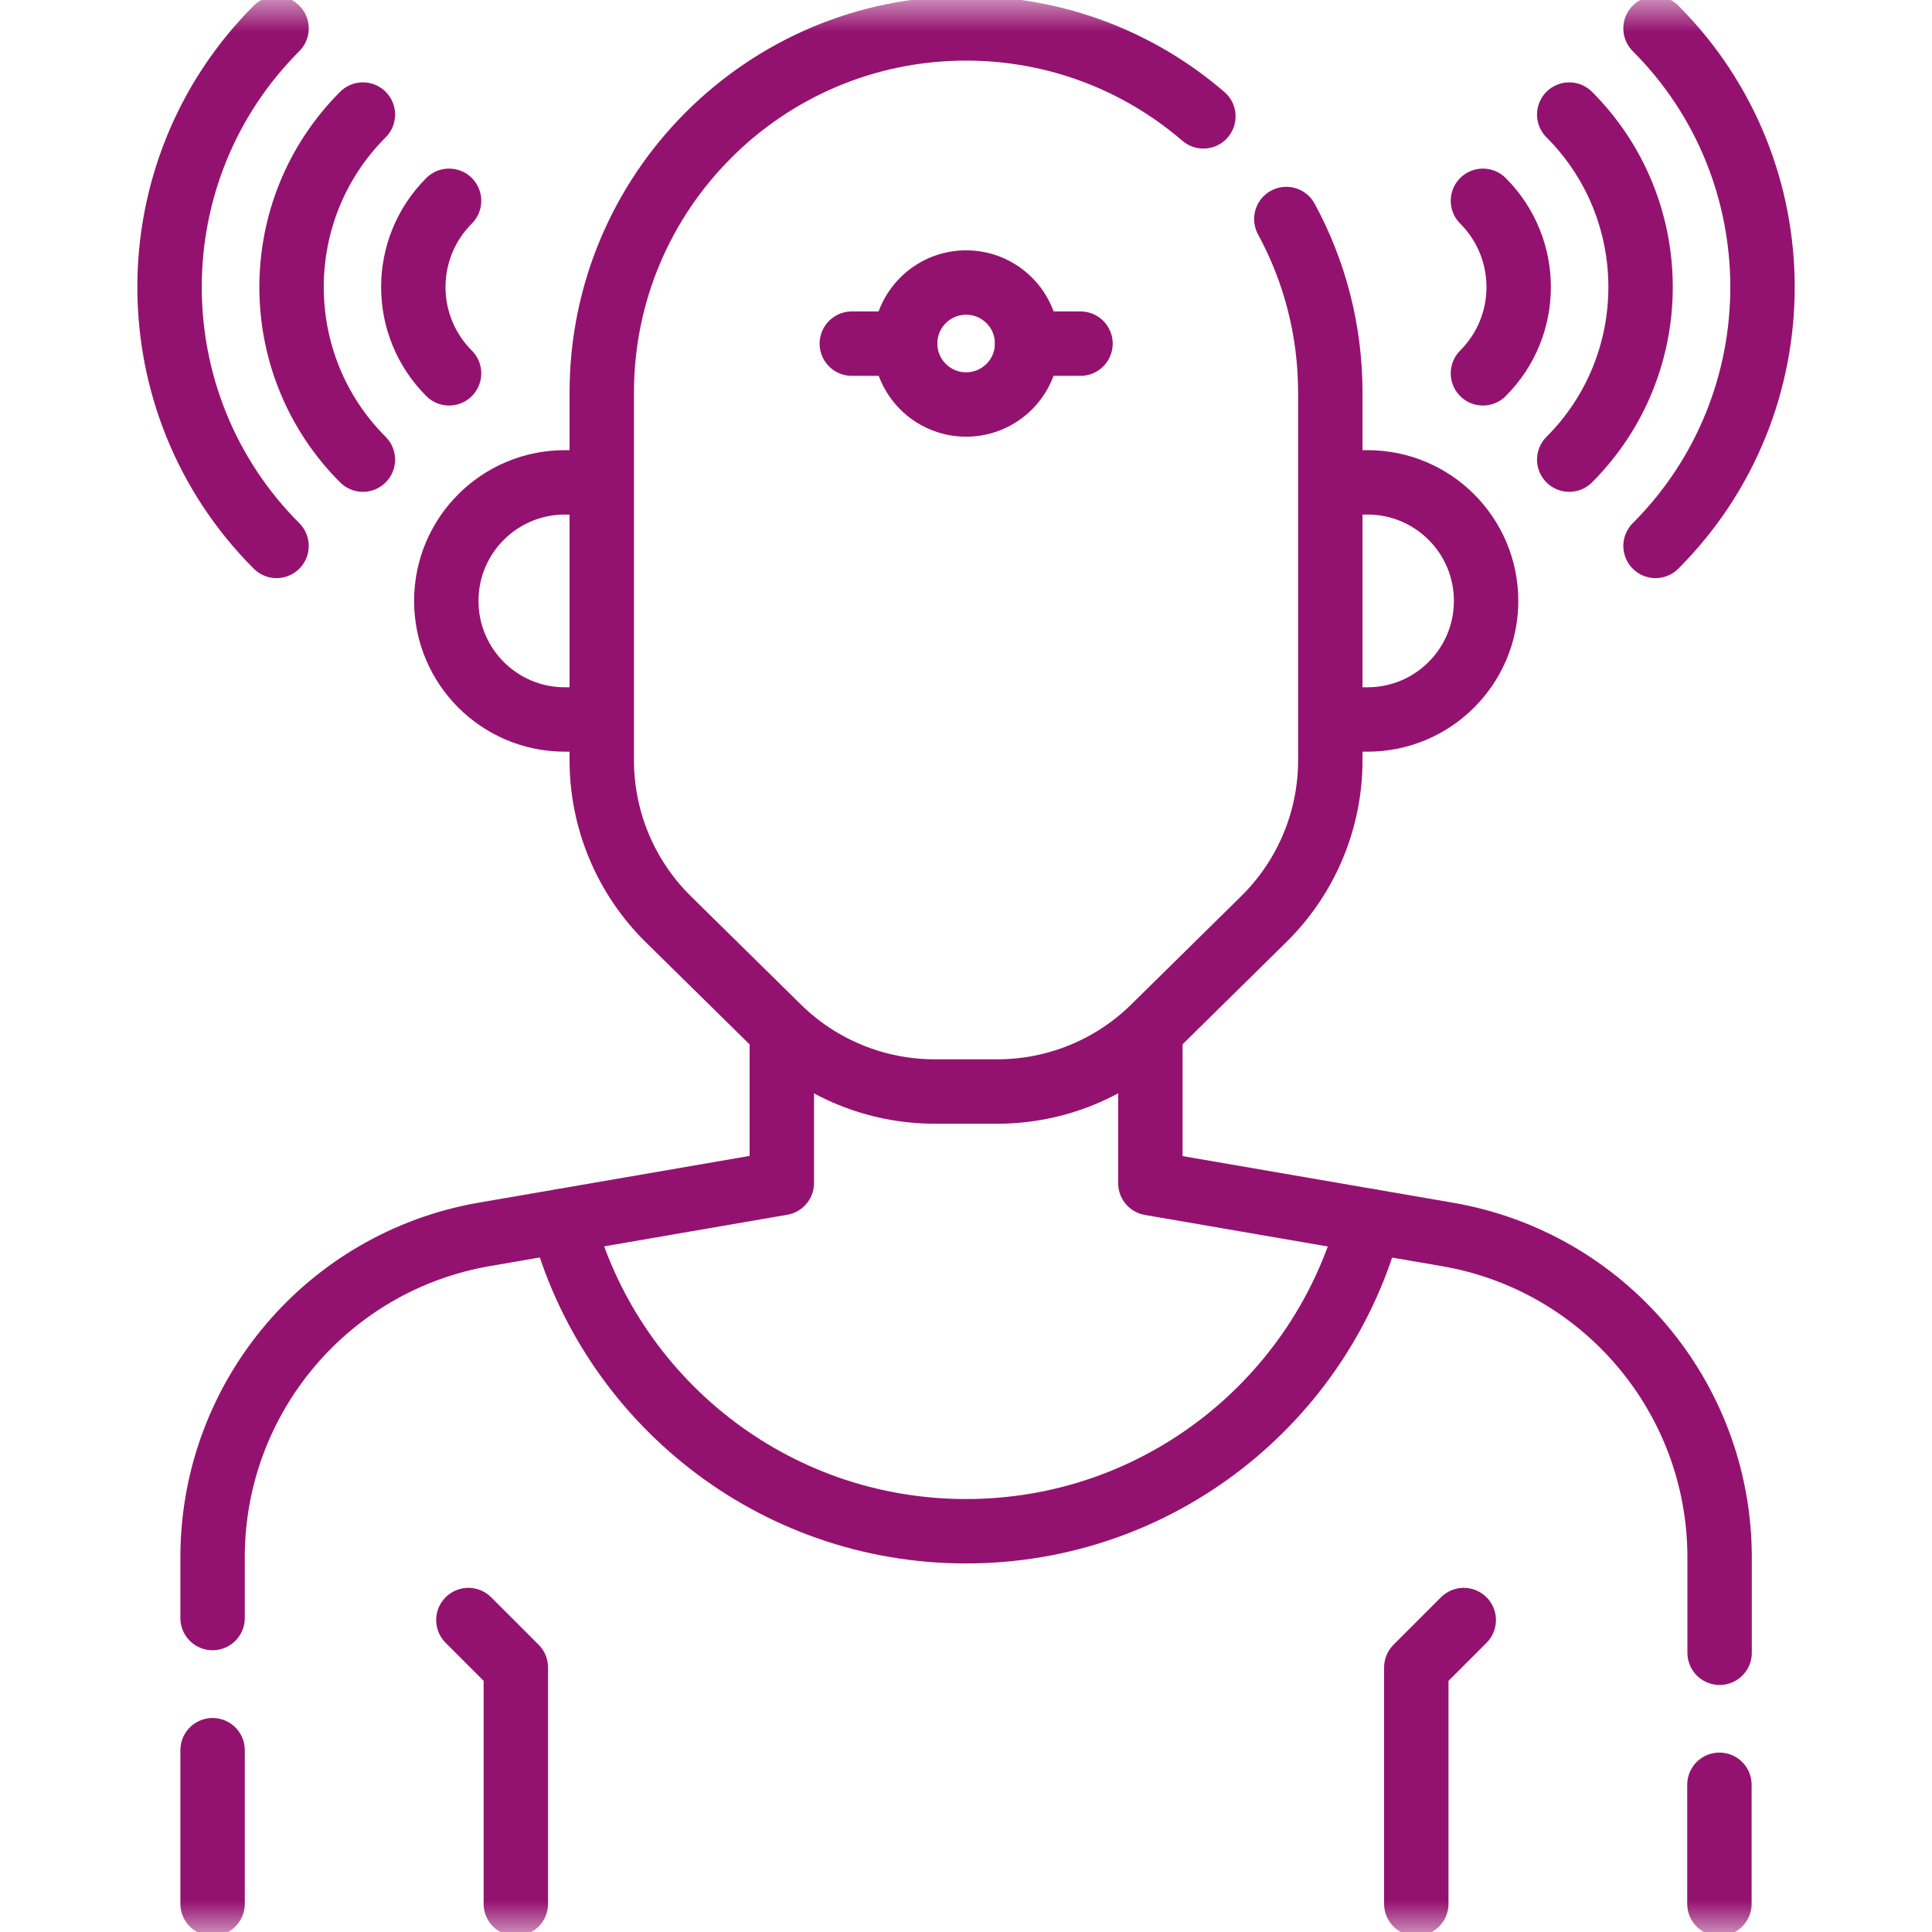
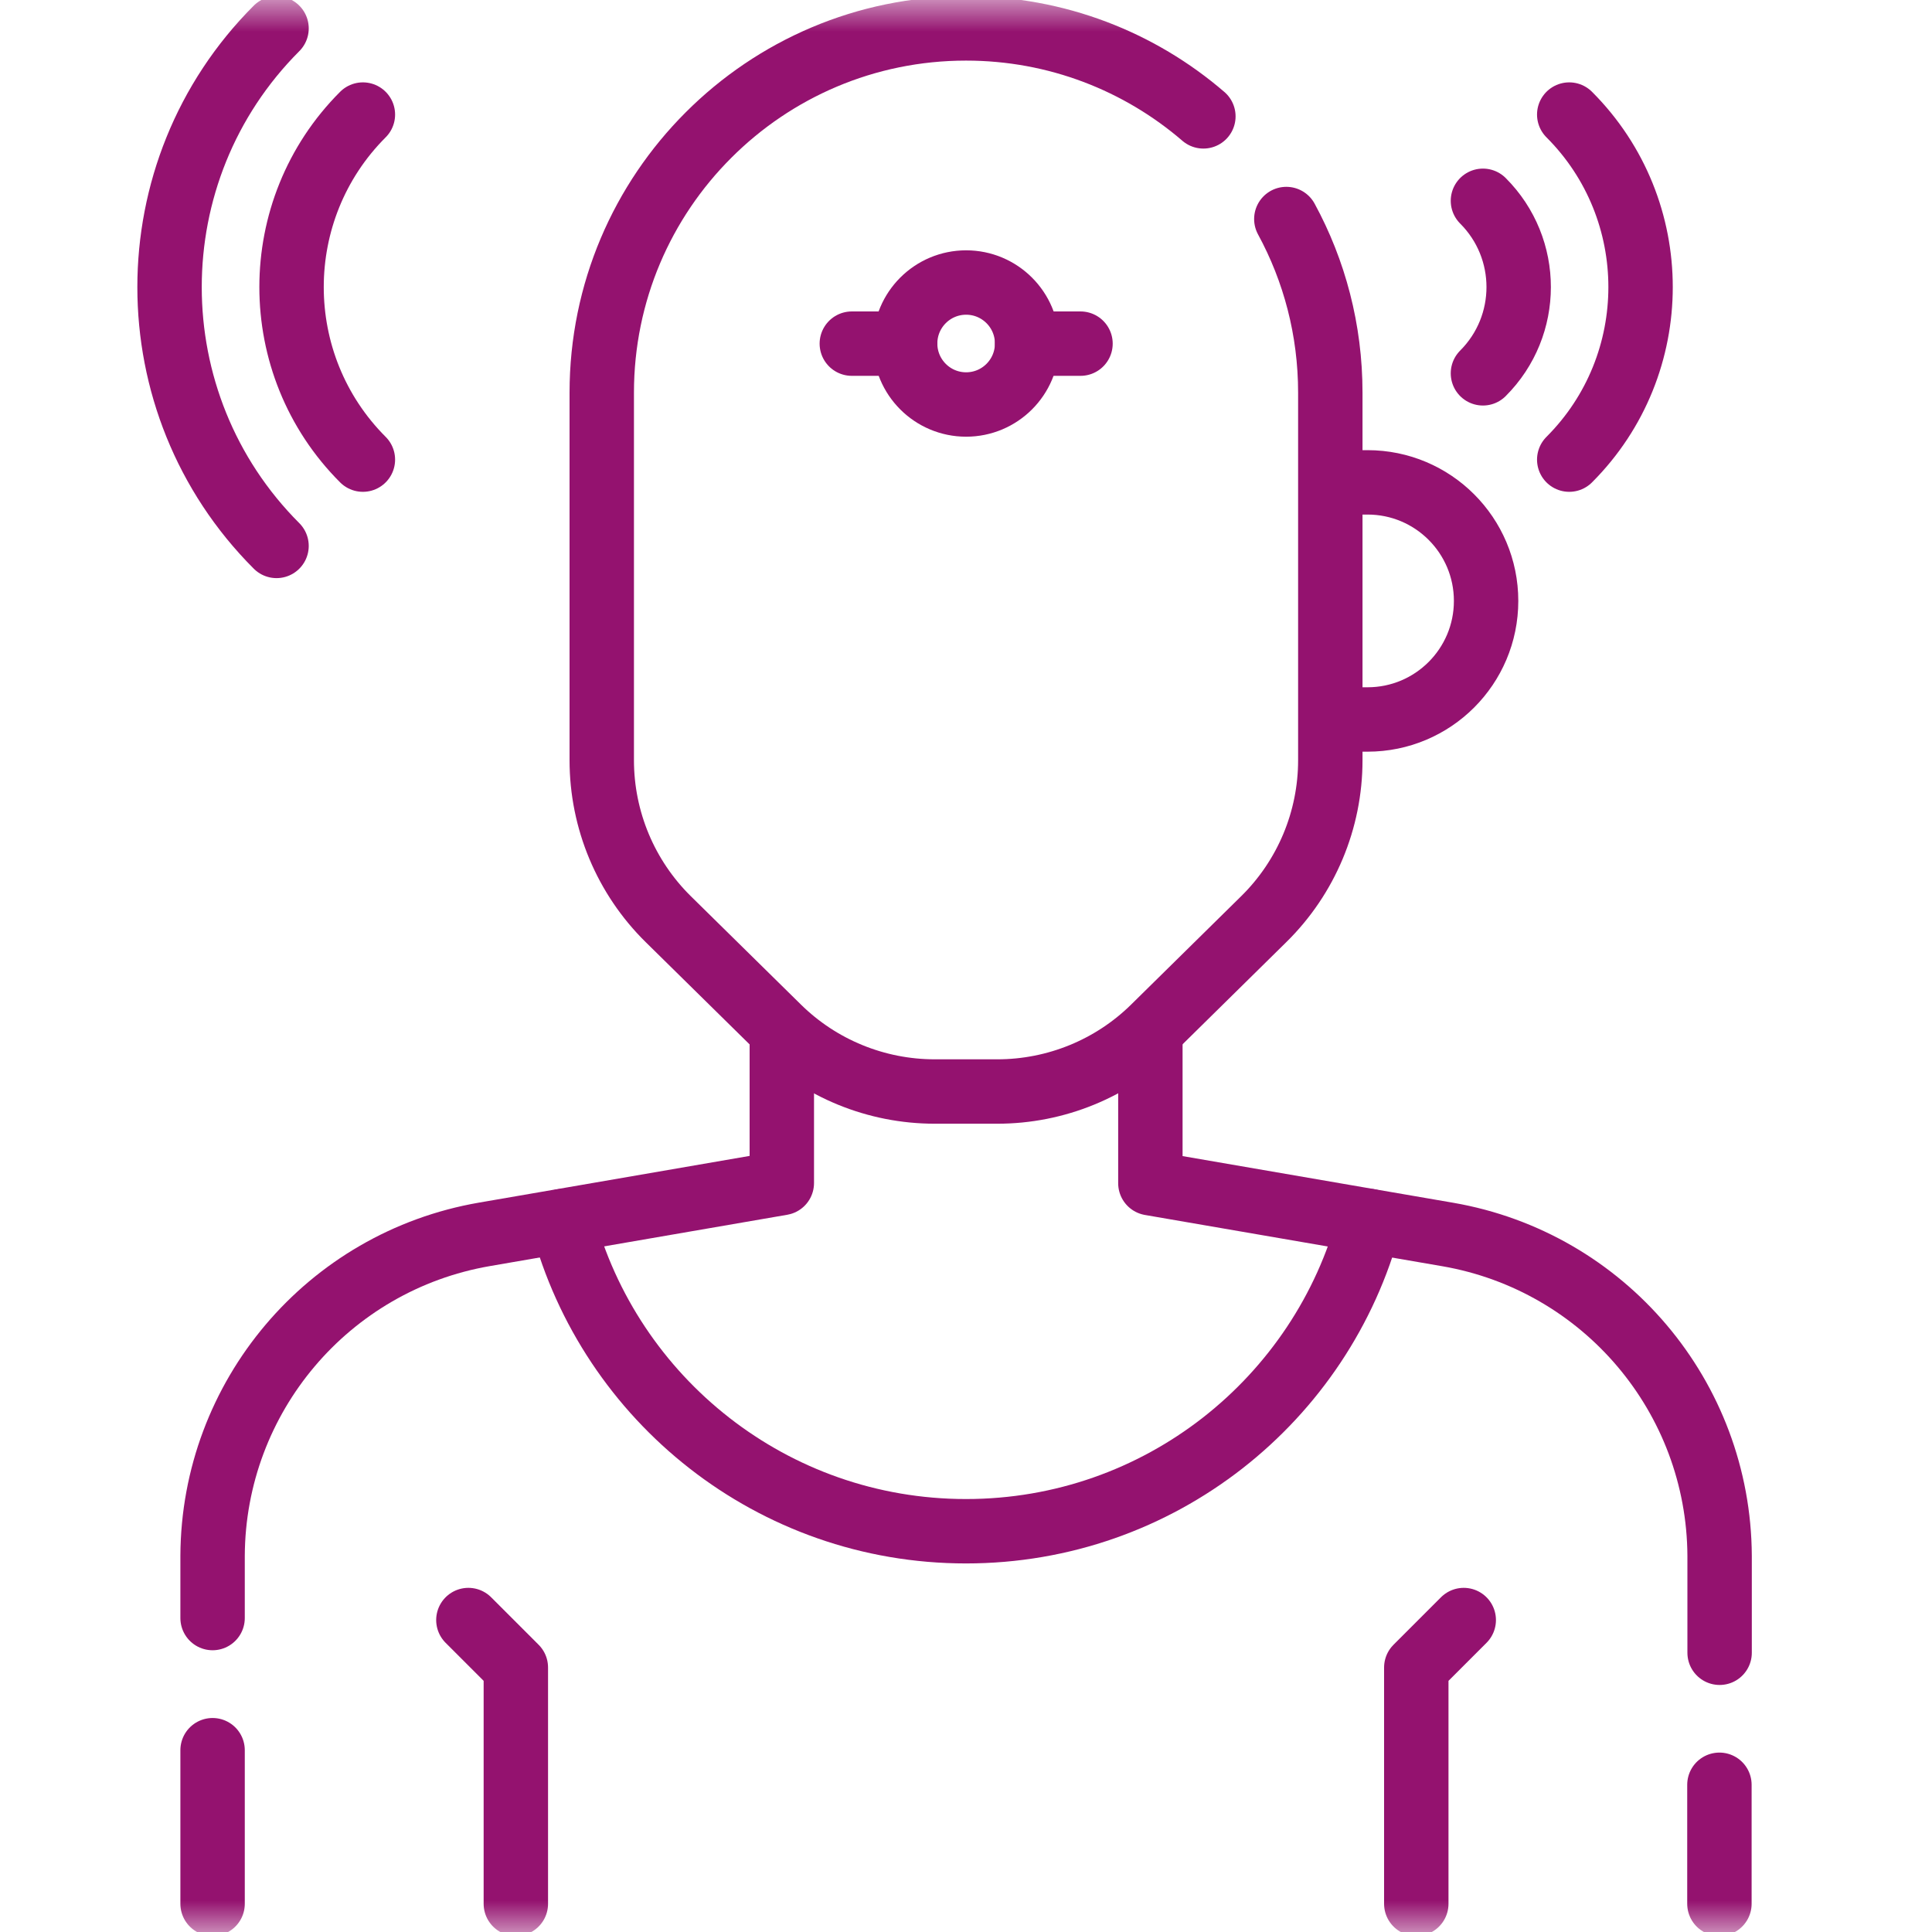
<svg xmlns="http://www.w3.org/2000/svg" width="30" height="30" viewBox="0 0 30 30" fill="none">
  <mask id="mask0_453_8332" style="mask-type:luminance" maskUnits="userSpaceOnUse" x="0" y="0" width="30" height="30">
    <path d="M0 0H30V30H0V0Z" fill="white" />
  </mask>
  <g mask="url(#mask0_453_8332)">
    <path d="M8.734 18.961C9.47 21.733 11.996 23.777 15 23.777C18.005 23.777 20.53 21.733 21.266 18.961" stroke="#94126F" stroke-miterlimit="10" stroke-linecap="round" stroke-linejoin="round" />
    <path d="M21.992 29.562V25.893L22.729 25.156" stroke="#94126F" stroke-miterlimit="10" stroke-linecap="round" stroke-linejoin="round" />
    <path d="M8.01 29.562V25.893L7.273 25.156" stroke="#94126F" stroke-miterlimit="10" stroke-linecap="round" stroke-linejoin="round" />
-     <path d="M9.287 11.172H8.771C7.754 11.172 6.93 10.348 6.93 9.331C6.93 8.314 7.754 7.49 8.771 7.49H9.287" stroke="#94126F" stroke-miterlimit="10" stroke-linecap="round" stroke-linejoin="round" />
    <path d="M20.719 11.172H21.235C22.252 11.172 23.076 10.348 23.076 9.331C23.076 8.314 22.252 7.49 21.235 7.49H20.719" stroke="#94126F" stroke-miterlimit="10" stroke-linecap="round" stroke-linejoin="round" />
    <path d="M3.301 29.562V27.177" stroke="#94126F" stroke-miterlimit="10" stroke-linecap="round" stroke-linejoin="round" />
    <path d="M12.14 16.071V18.37L7.522 19.167C5.091 19.587 3.313 21.691 3.301 24.156H3.301V25.125" stroke="#94126F" stroke-miterlimit="10" stroke-linecap="round" stroke-linejoin="round" />
    <path d="M26.699 29.562V27.714" stroke="#94126F" stroke-miterlimit="10" stroke-linecap="round" stroke-linejoin="round" />
    <path d="M17.863 16.072V18.373L22.48 19.169C24.912 19.59 26.69 21.694 26.702 24.159H26.702V25.664" stroke="#94126F" stroke-miterlimit="10" stroke-linecap="round" stroke-linejoin="round" />
    <path d="M19.974 3.401C20.41 4.203 20.657 5.121 20.657 6.098V11.805C20.657 12.733 20.285 13.622 19.623 14.273L17.916 15.954C17.269 16.592 16.395 16.949 15.486 16.949H14.515C13.605 16.949 12.732 16.592 12.085 15.954L10.377 14.273C9.716 13.622 9.344 12.733 9.344 11.805V6.098C9.344 4.535 9.977 3.121 11.001 2.098C12.024 1.074 13.438 0.441 15 0.441C16.408 0.441 17.697 0.955 18.686 1.807" stroke="#94126F" stroke-miterlimit="10" stroke-linecap="round" stroke-linejoin="round" />
    <path d="M15.949 5.334C15.949 5.857 15.525 6.281 15.002 6.281C14.479 6.281 14.055 5.857 14.055 5.334C14.055 4.811 14.479 4.387 15.002 4.387C15.525 4.387 15.949 4.811 15.949 5.334Z" stroke="#94126F" stroke-miterlimit="10" stroke-linecap="round" stroke-linejoin="round" />
    <path d="M15.949 5.336H16.778" stroke="#94126F" stroke-miterlimit="10" stroke-linecap="round" stroke-linejoin="round" />
    <path d="M14.055 5.336H13.227" stroke="#94126F" stroke-miterlimit="10" stroke-linecap="round" stroke-linejoin="round" />
-     <path d="M25.707 0.441C27.922 2.656 27.922 6.261 25.707 8.477" stroke="#94126F" stroke-miterlimit="10" stroke-linecap="round" stroke-linejoin="round" />
    <path d="M24.367 1.779C25.844 3.256 25.844 5.66 24.367 7.137" stroke="#94126F" stroke-miterlimit="10" stroke-linecap="round" stroke-linejoin="round" />
    <path d="M23.027 3.118C23.767 3.858 23.767 5.057 23.027 5.797" stroke="#94126F" stroke-miterlimit="10" stroke-linecap="round" stroke-linejoin="round" />
    <path d="M4.294 0.441C2.079 2.656 2.079 6.261 4.294 8.477" stroke="#94126F" stroke-miterlimit="10" stroke-linecap="round" stroke-linejoin="round" />
    <path d="M5.635 1.779C4.158 3.256 4.158 5.66 5.635 7.137" stroke="#94126F" stroke-miterlimit="10" stroke-linecap="round" stroke-linejoin="round" />
-     <path d="M6.973 3.118C6.233 3.858 6.233 5.057 6.973 5.797" stroke="#94126F" stroke-miterlimit="10" stroke-linecap="round" stroke-linejoin="round" />
  </g>
</svg>